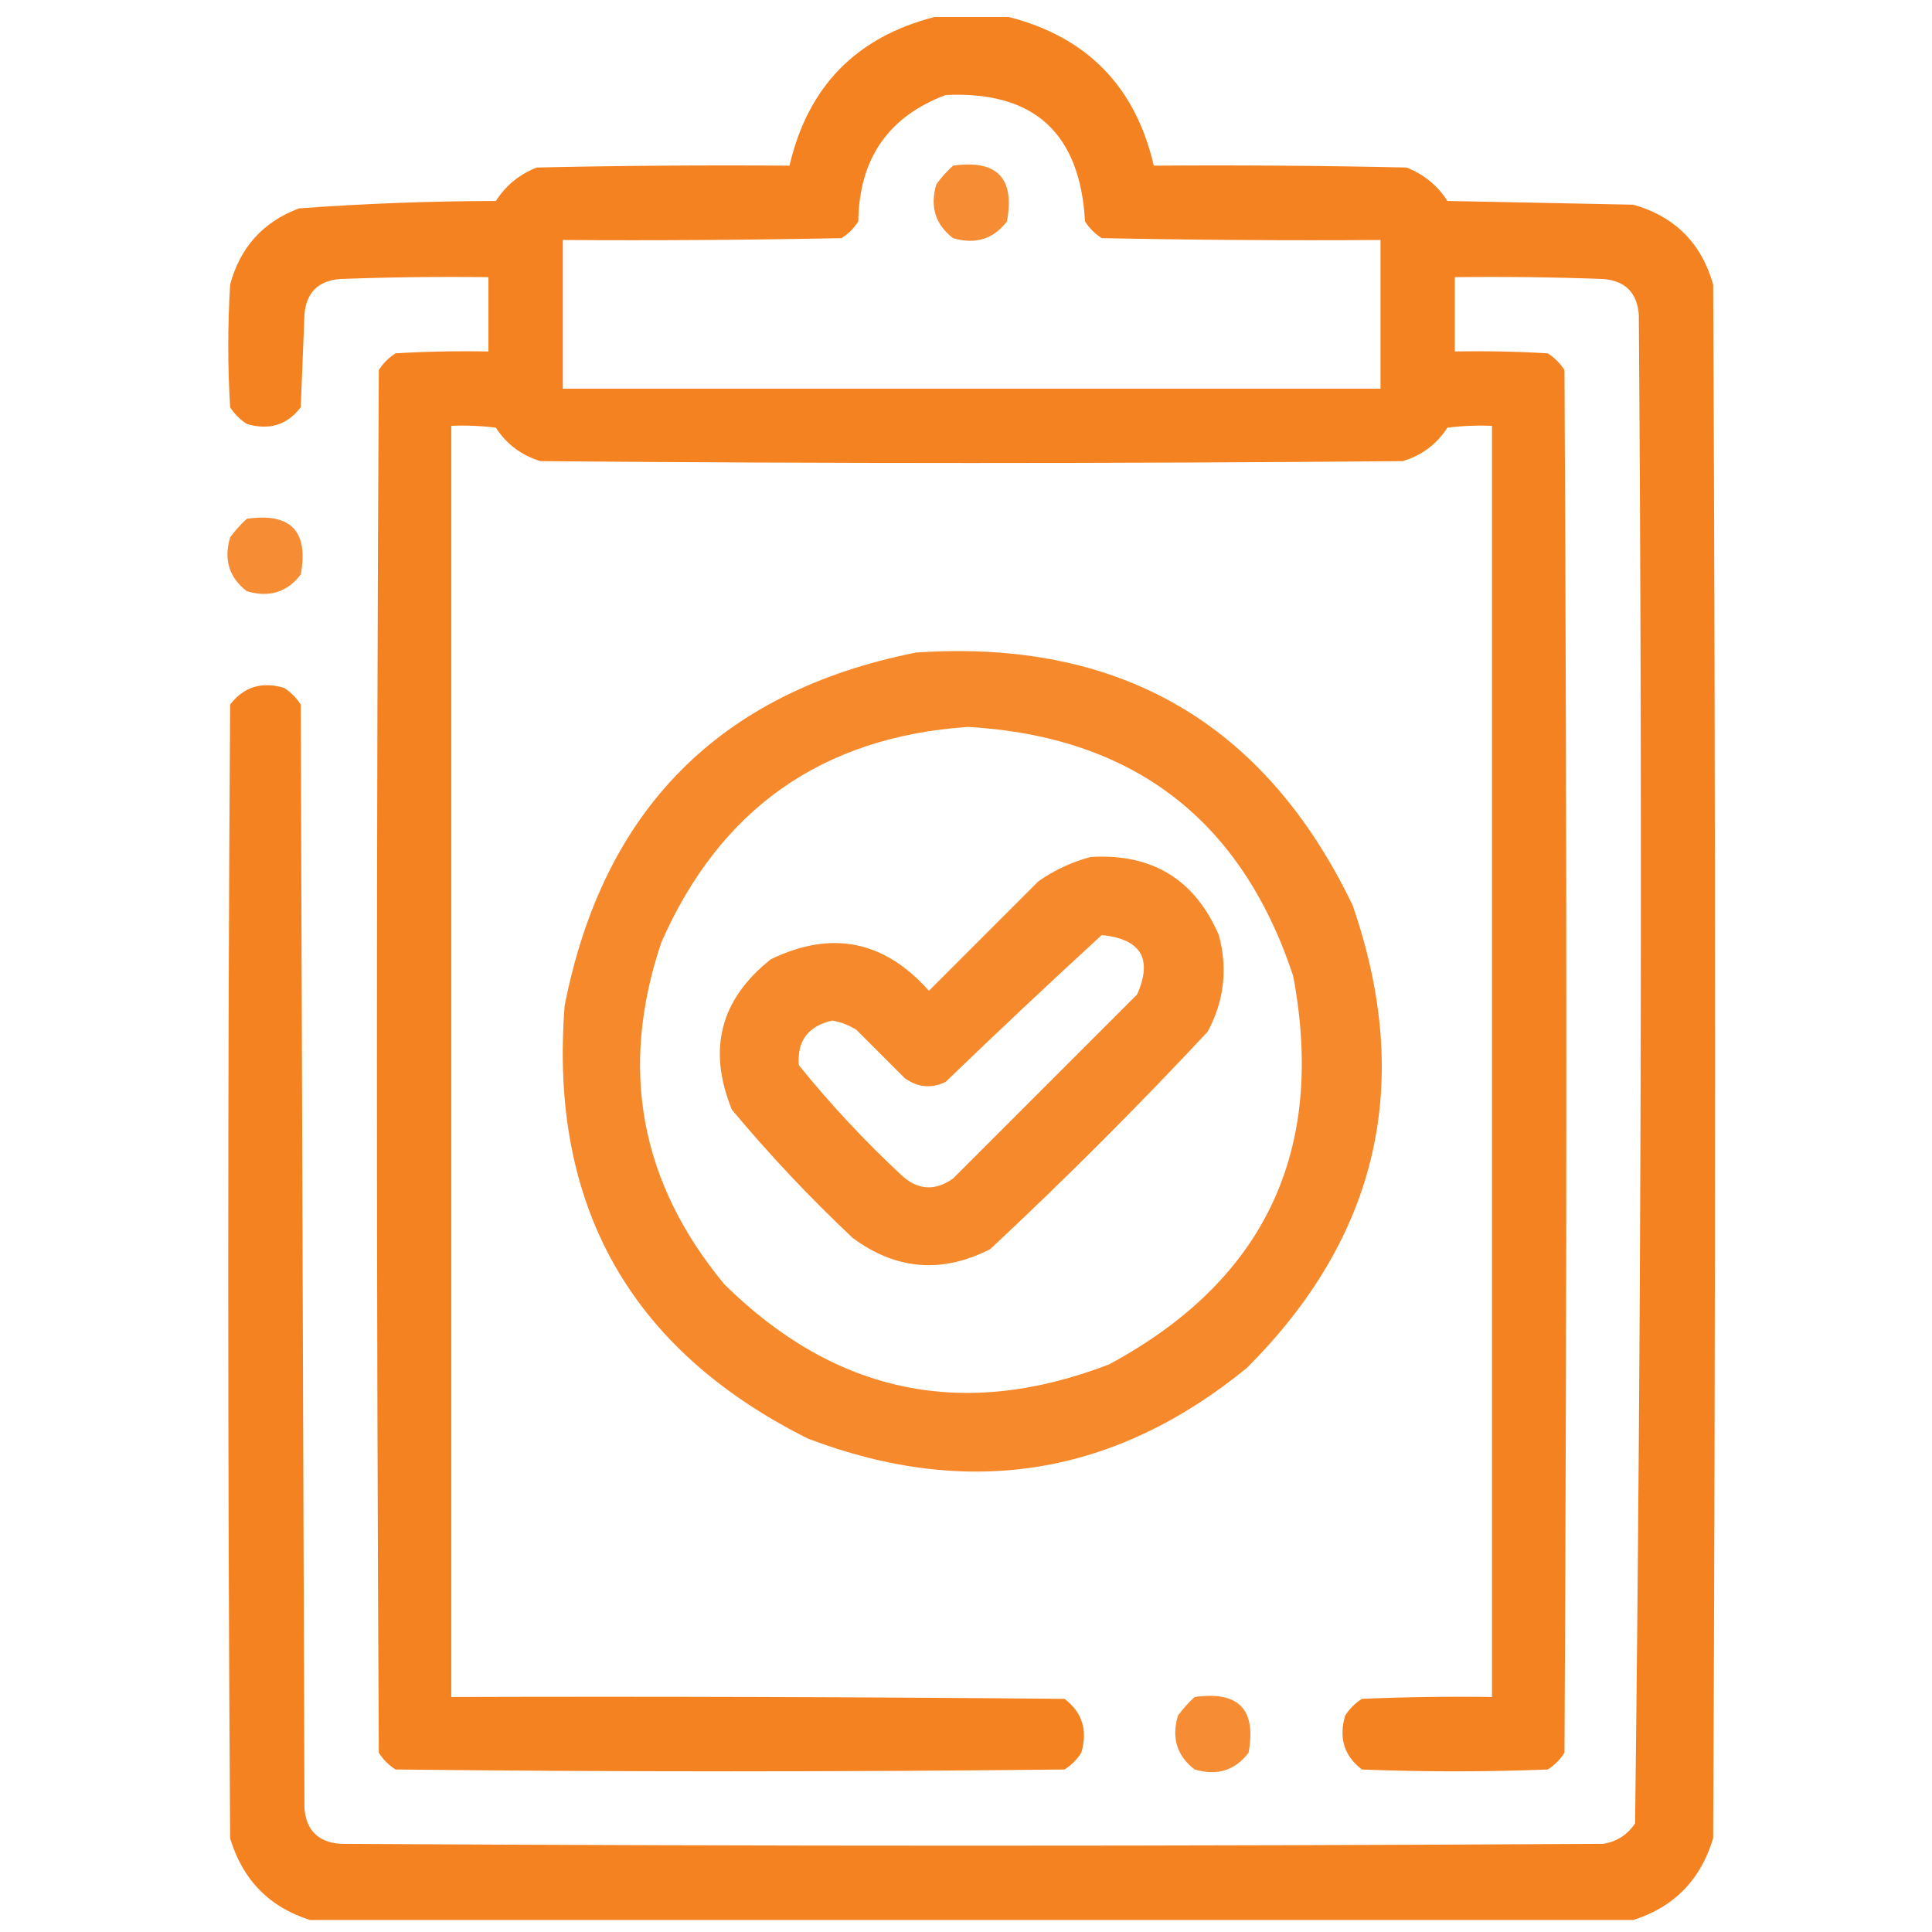
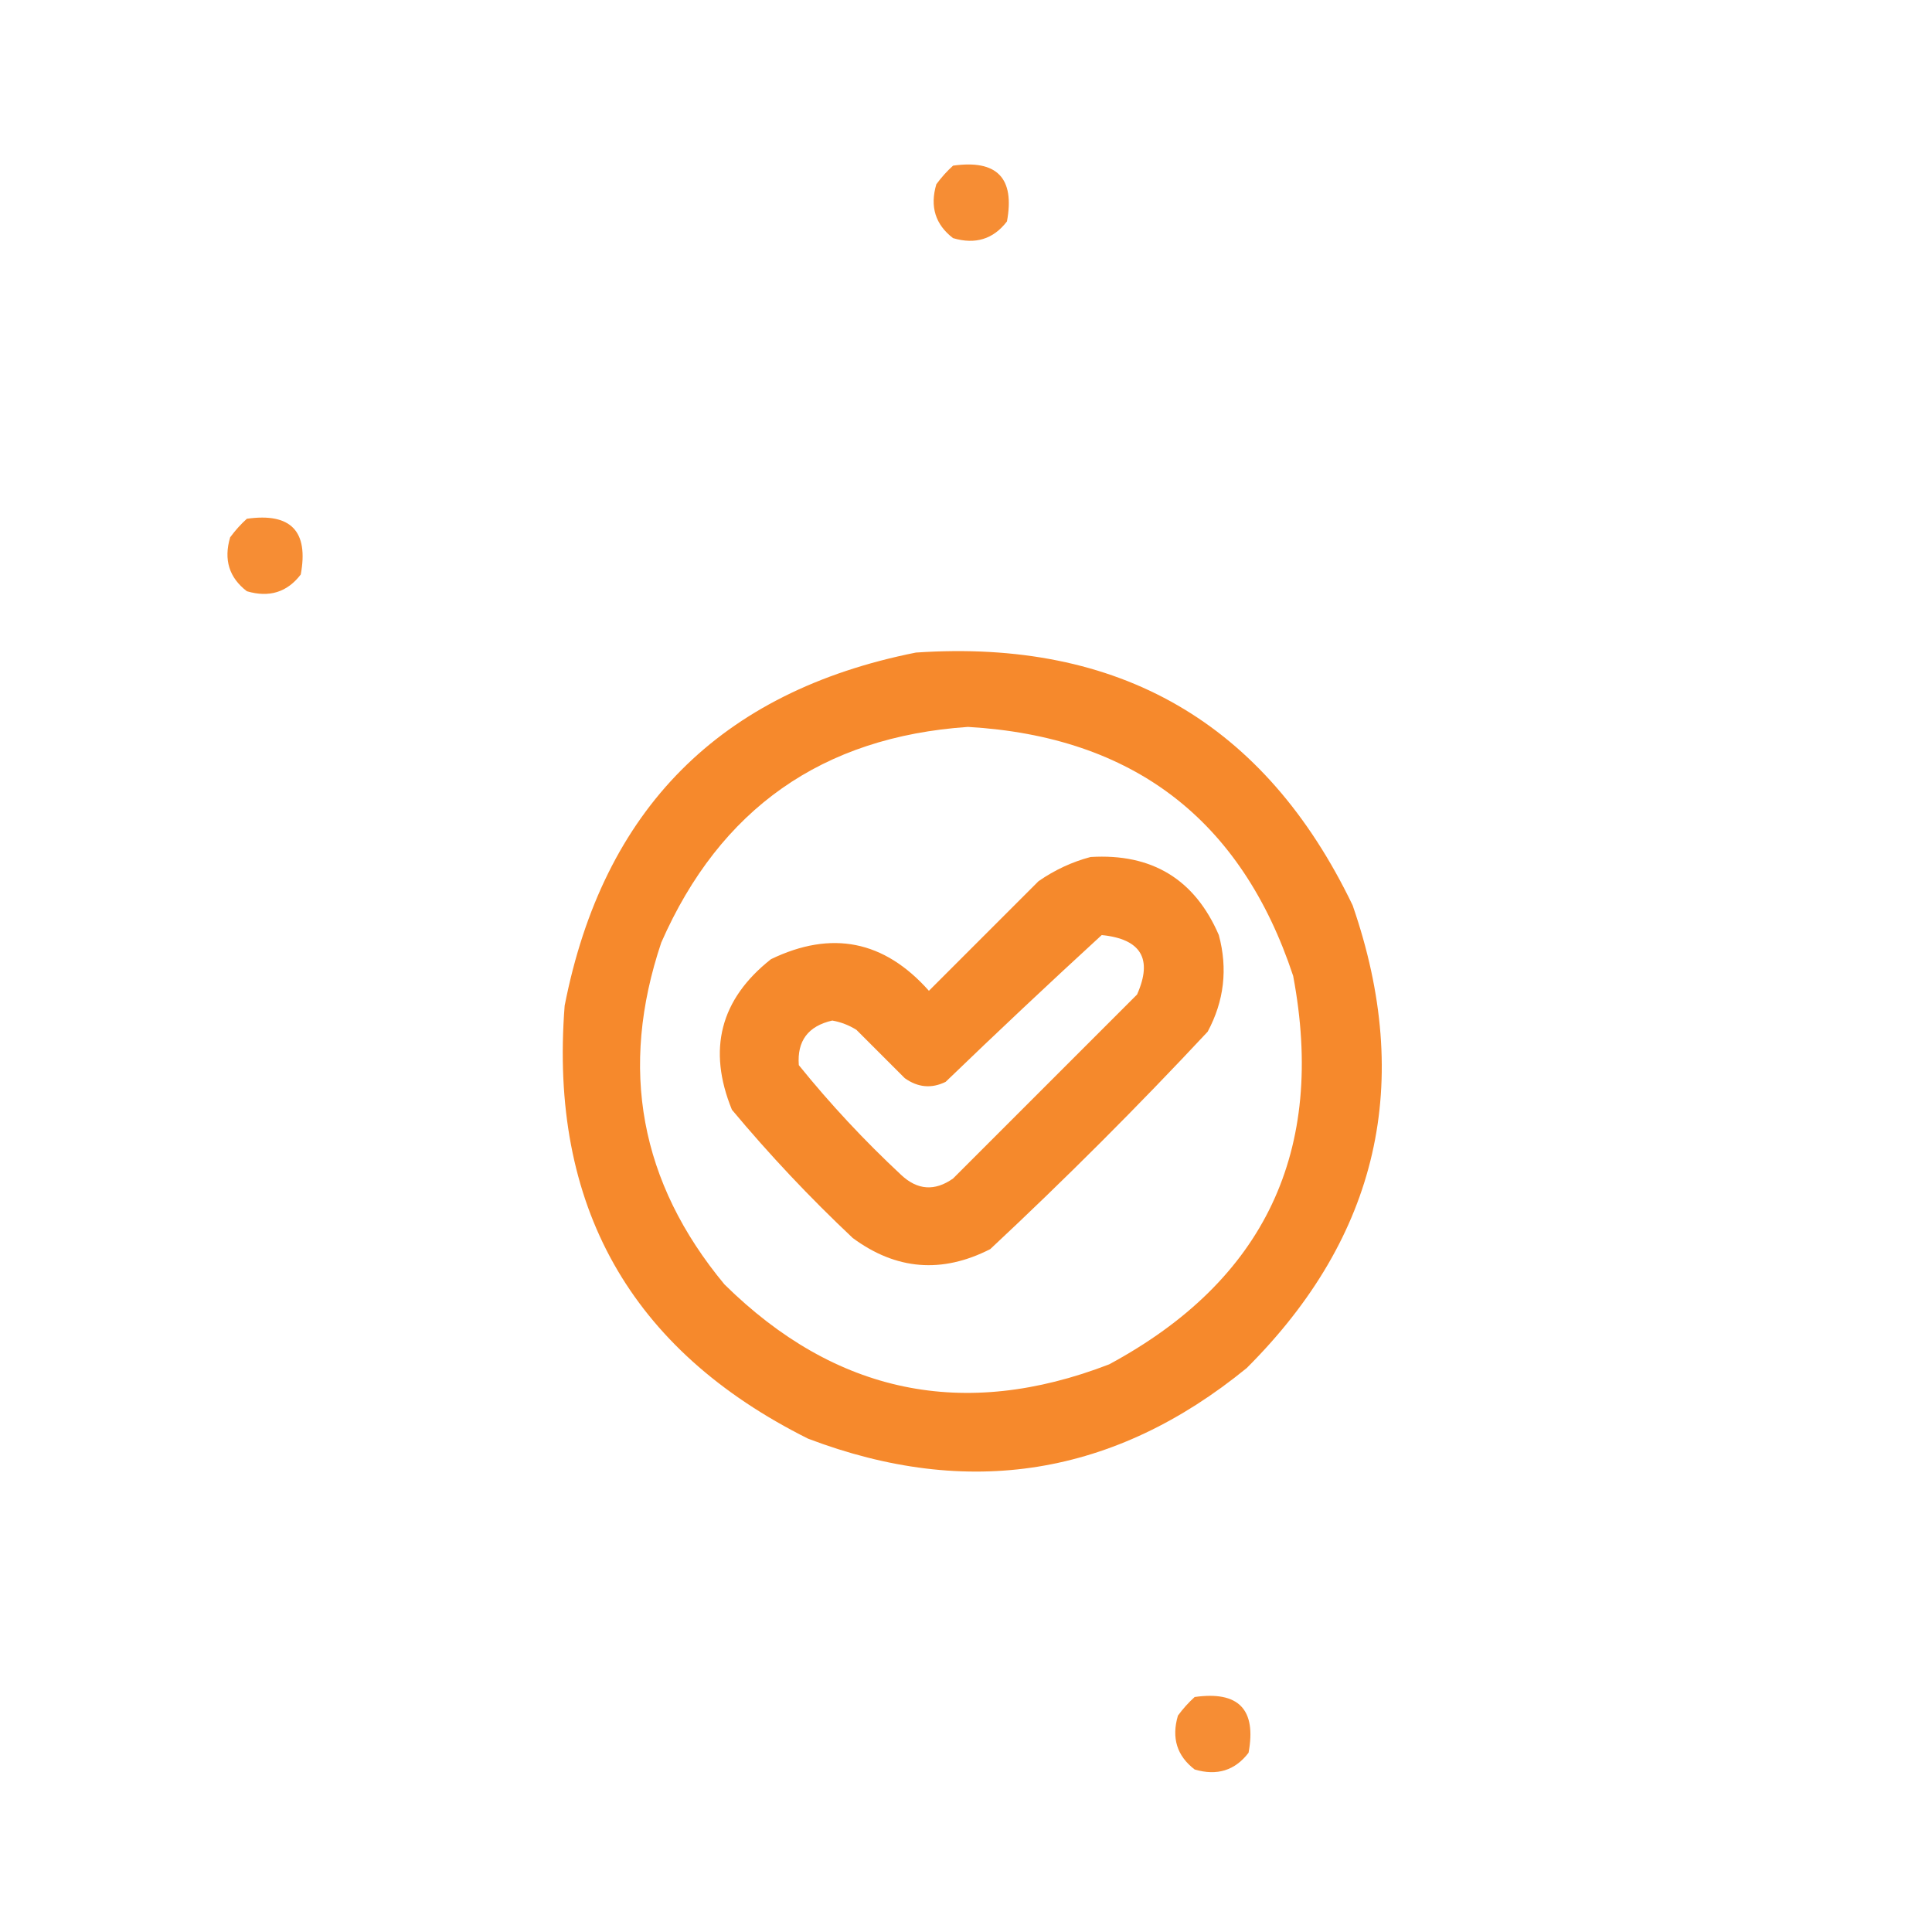
<svg xmlns="http://www.w3.org/2000/svg" version="1.1" id="Layer_1" x="0px" y="0px" width="512px" height="512px" viewBox="0 0 512 512" enable-background="new 0 0 512 512" xml:space="preserve">
  <g>
-     <path opacity="0.993" fill="#F58220" enable-background="new    " d="M454.008,75.42c-3.121-10.999-10.18-18.059-21.178-21.177   c-16.418-0.329-32.834-0.657-49.251-0.985c-2.629-4.112-6.24-7.066-10.835-8.865c-22.324-0.492-44.651-0.656-66.98-0.492   c-4.844-20.931-17.648-34.064-38.415-39.4c-6.567,0-13.133,0-19.7,0c-20.767,5.336-33.572,18.469-38.416,39.4   c-22.329-0.164-44.656,0-66.98,0.492c-4.595,1.799-8.207,4.753-10.835,8.865c-17.467,0.04-34.869,0.696-52.206,1.97   c-9.519,3.609-15.593,10.34-18.223,20.192c-0.657,10.835-0.657,21.67,0,32.505c1.148,1.806,2.626,3.283,4.433,4.433   c5.921,1.748,10.682,0.271,14.282-4.433c0.328-8.208,0.656-16.417,0.985-24.625c0.492-5.746,3.611-8.865,9.357-9.358   c13.129-0.492,26.263-0.656,39.4-0.492c0,6.566,0,13.133,0,19.7c-8.215-0.164-16.423,0-24.625,0.492   c-1.807,1.149-3.284,2.626-4.433,4.433c-0.657,122.141-0.657,244.282,0,366.423c1.148,1.806,2.626,3.283,4.433,4.433   c59.1,0.657,118.201,0.657,177.301,0c1.806-1.149,3.283-2.627,4.433-4.433c1.748-5.922,0.271-10.683-4.433-14.283   c-54.174-0.492-108.35-0.656-162.526-0.492c0-112.291,0-224.582,0-336.873c3.954-0.164,7.894,0.001,11.82,0.492   c2.84,4.381,6.78,7.336,11.82,8.865c76.174,0.657,152.349,0.657,228.522,0c5.038-1.529,8.979-4.484,11.819-8.865   c3.926-0.491,7.866-0.656,11.82-0.492c0,112.291,0,224.582,0,336.873c-11.497-0.164-22.989,0-34.476,0.492   c-1.806,1.15-3.283,2.628-4.432,4.433c-1.749,5.922-0.271,10.683,4.432,14.283c16.417,0.657,32.833,0.657,49.251,0   c1.805-1.149,3.282-2.627,4.433-4.433c0.656-122.142,0.656-244.282,0-366.423c-1.15-1.806-2.628-3.284-4.433-4.433   c-8.202-0.492-16.41-0.656-24.625-0.492c0-6.567,0-13.134,0-19.7c13.137-0.164,26.271,0,39.4,0.492   c5.744,0.493,8.864,3.612,9.357,9.358c0.978,133.346,0.649,266.65-0.985,399.913c-2.021,3.007-4.813,4.813-8.372,5.418   c-111.636,0.657-223.27,0.657-334.903,0c-5.747-0.493-8.865-3.612-9.357-9.357c-0.329-97.517-0.657-195.032-0.985-292.548   c-1.149-1.806-2.627-3.283-4.432-4.433c-5.922-1.748-10.682-0.271-14.283,4.433c-0.657,100.143-0.657,200.285,0,300.428   c3.299,11.014,10.359,18.238,21.178,21.67c116.888,0,233.773,0,350.663,0c10.817-3.432,17.877-10.656,21.178-21.67   C454.663,349.91,454.663,212.665,454.008,75.42z M365.85,103.001c-72.234,0-144.469,0-216.702,0c0-13.134,0-26.267,0-39.4   c24.627,0.164,49.252,0,73.875-0.493c1.806-1.149,3.283-2.626,4.433-4.433c0.231-16.608,7.946-27.772,23.148-33.49   c23.326-1.139,35.639,10.024,36.938,33.49c1.149,1.806,2.627,3.284,4.433,4.433c24.622,0.493,49.247,0.657,73.876,0.493   C365.85,76.734,365.85,89.867,365.85,103.001z" />
    <g>
      <path opacity="0.908" fill="#F58220" enable-background="new    " d="M252.573,43.9c-1.609,1.45-3.087,3.091-4.433,4.925    c-1.749,5.922-0.271,10.682,4.433,14.283c5.922,1.748,10.683,0.271,14.282-4.433C268.982,47.174,264.221,42.249,252.573,43.9z" />
    </g>
    <g>
      <path opacity="0.908" fill="#F58220" enable-background="new    " d="M65.422,137.476c11.647-1.651,16.407,3.274,14.282,14.775    c-3.6,4.703-8.361,6.181-14.282,4.432c-4.703-3.6-6.181-8.361-4.433-14.282C62.334,140.567,63.812,138.926,65.422,137.476z" />
    </g>
    <path opacity="0.944" fill="#F58220" enable-background="new    " d="M358.462,239.917c-23.235-48.324-61.813-70.65-115.739-66.98   c-51.865,10.33-82.893,41.522-93.083,93.575c-4.153,52.95,17.353,91.201,64.518,114.754c42.462,16.125,81.205,9.887,116.23-18.715   C365.341,327.681,374.698,286.803,358.462,239.917z M293.944,361.565c-38.545,14.881-72.528,7.82-101.948-21.178   c-22.405-26.993-27.987-57.2-16.745-90.621c15.571-35.437,42.659-54.48,81.264-57.13c43.733,2.541,72.463,24.54,86.188,65.996   C351.439,305.01,335.186,339.322,293.944,361.565z" />
    <g>
      <path opacity="0.943" fill="#F58220" enable-background="new    " d="M323.001,247.797c-6.382-14.774-17.71-21.669-33.982-20.685    c-4.882,1.289-9.479,3.423-13.79,6.403c-9.686,9.686-19.372,19.372-29.058,29.058c-11.834-13.341-25.788-16.132-41.863-8.373    c-13.42,10.608-16.868,23.906-10.342,39.893c9.949,11.922,20.621,23.249,32.013,33.982c11.501,8.501,23.65,9.485,36.446,2.955    c19.864-18.551,39.071-37.759,57.623-57.623C324.417,265.258,325.403,256.723,323.001,247.797z M301.331,263.558    c-16.253,16.252-32.505,32.505-48.758,48.758c-4.857,3.428-9.454,3.101-13.79-0.985c-9.753-9.092-18.782-18.778-27.088-29.058    c-0.49-6.418,2.465-10.358,8.865-11.82c2.286,0.403,4.419,1.225,6.402,2.463c4.268,4.268,8.537,8.537,12.805,12.805    c3.479,2.485,7.089,2.814,10.835,0.985c13.687-13.198,27.477-26.168,41.37-38.908    C302.411,248.855,305.531,254.108,301.331,263.558z" />
    </g>
    <g>
      <path opacity="0.908" fill="#F58220" enable-background="new    " d="M316.599,449.724c11.646-1.65,16.407,3.274,14.283,14.775    c-3.601,4.704-8.361,6.182-14.283,4.433c-4.704-3.601-6.181-8.361-4.433-14.283C313.511,452.814,314.989,451.174,316.599,449.724z    " />
    </g>
  </g>
</svg>